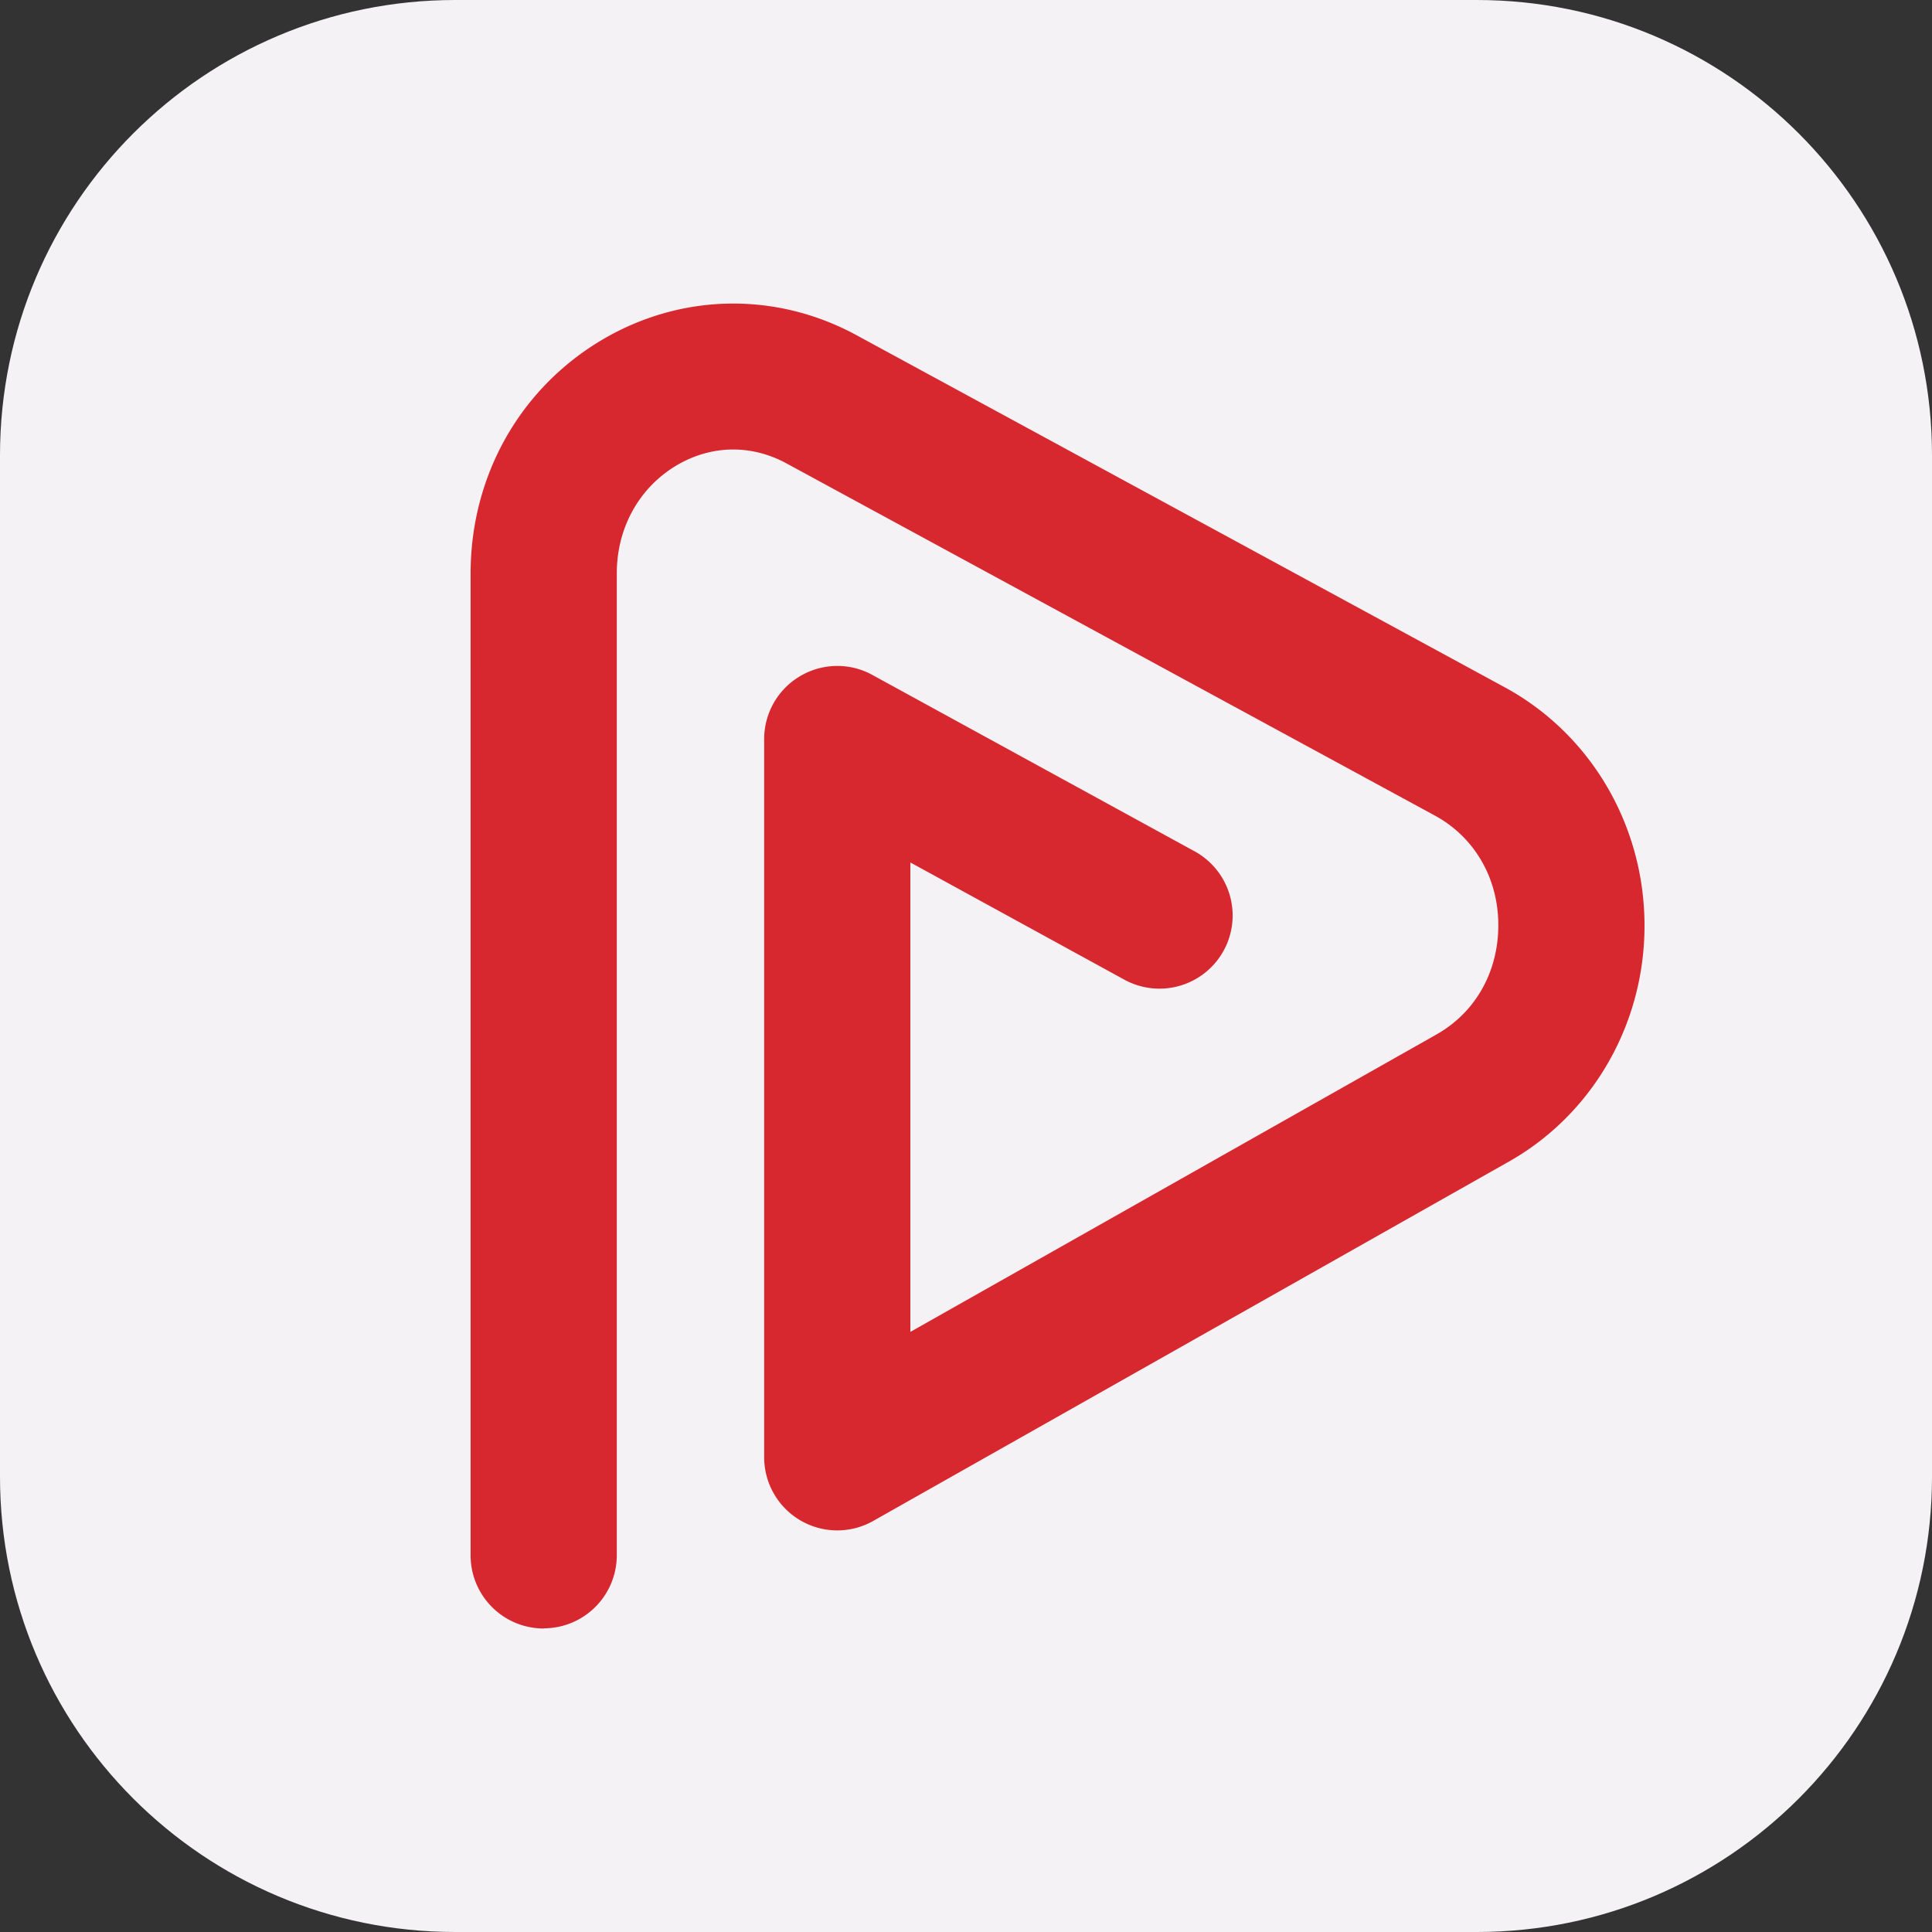
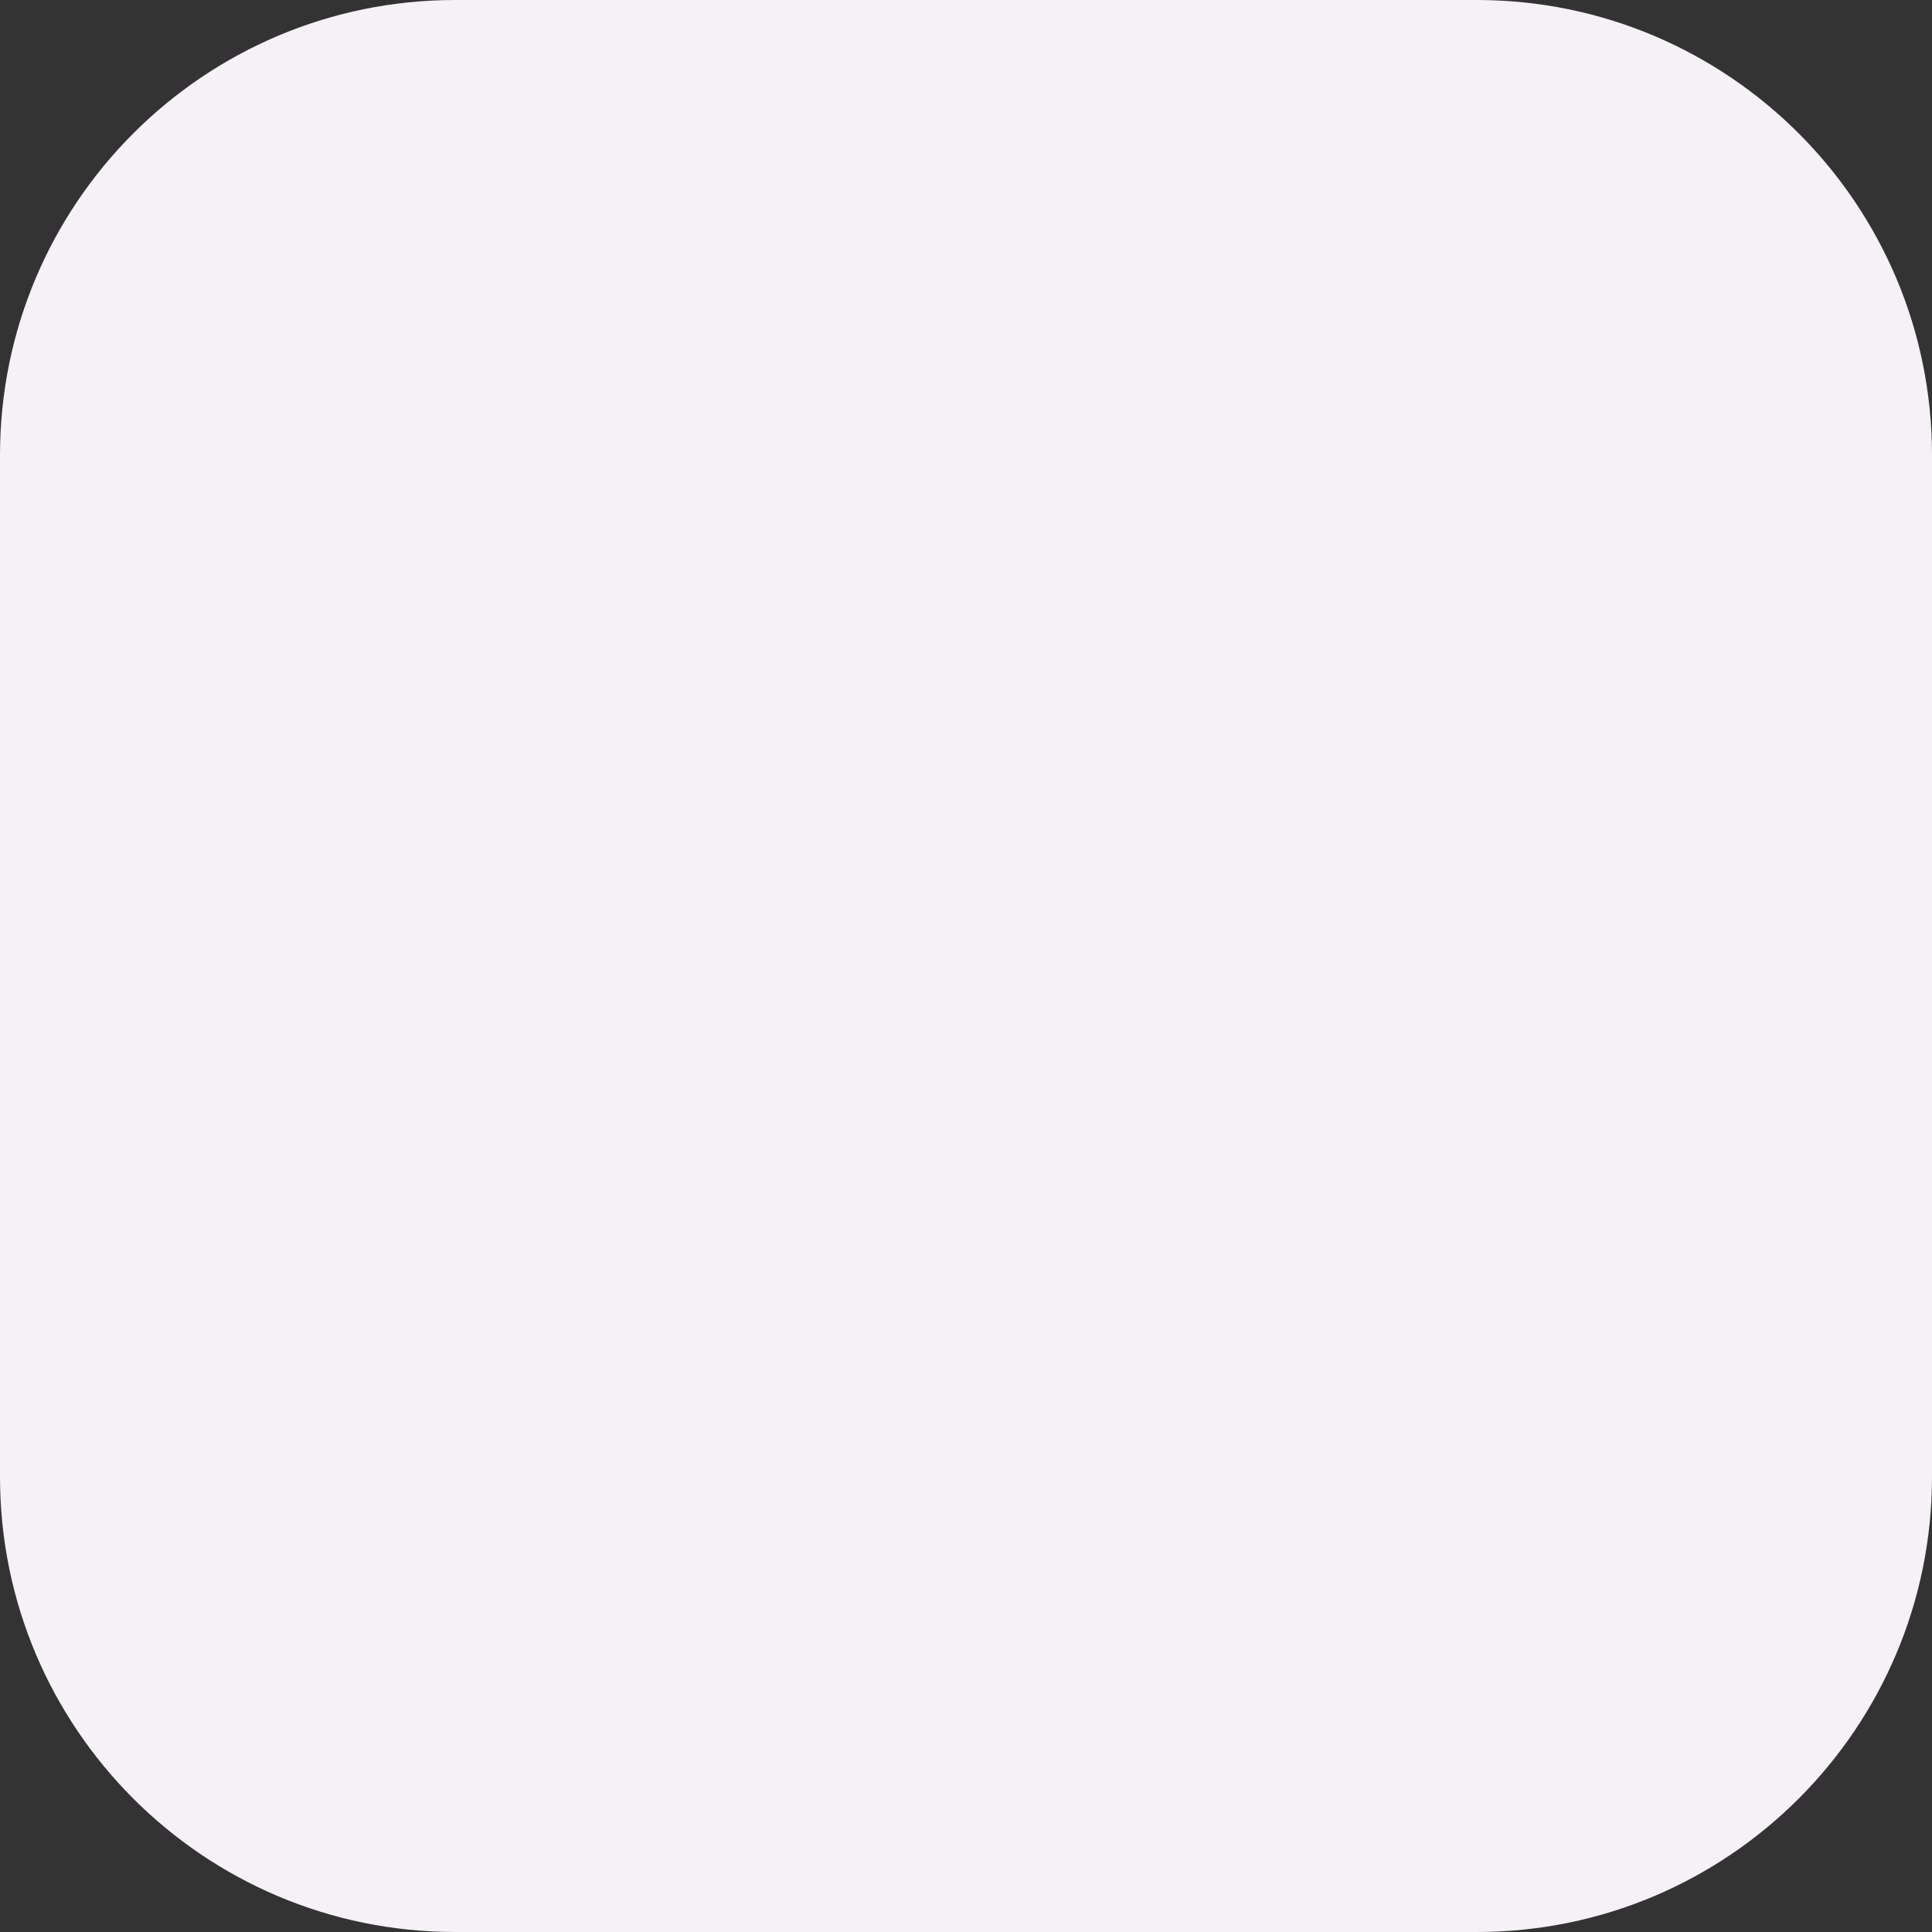
<svg xmlns="http://www.w3.org/2000/svg" data-bbox="0 0 114.58 114.58" viewBox="0 0 114.58 114.58" data-type="color">
  <rect x="0" y="0" width="114.58" height="114.58" fill="#333333" stroke="none" />
  <g>
    <path fill="#f4f2f4" d="M114.58 27v60.58c0 14.912-12.088 27-27 27H27c-14.912 0-27-12.088-27-27V27C0 12.088 12.088 0 27 0h60.58c14.912 0 27 12.088 27 27" data-color="1" />
-     <path d="M32.25 96.58c-2.4 0-4.34-1.94-4.34-4.34V34.01c0-5.77 2.91-10.95 7.77-13.84 4.68-2.78 10.32-2.89 15.1-.3l38.46 20.89c5.1 2.77 8.28 8.18 8.29 14.11.01 5.92-3.14 11.33-8.22 14.12L51.79 90.2c-1.34.76-2.99.75-4.32-.03a4.34 4.34 0 0 1-2.15-3.75V43.83c0-1.53.81-2.95 2.13-3.73s2.95-.81 4.29-.07l19.11 10.46a4.34 4.34 0 0 1 1.72 5.89 4.34 4.34 0 0 1-5.89 1.72l-12.69-6.95v27.84l31.08-17.57s.03-.02.05-.03c2.35-1.29 3.74-3.72 3.74-6.52 0-2.79-1.41-5.22-3.76-6.5L46.64 27.48c-2.1-1.14-4.48-1.09-6.53.13-2.21 1.32-3.53 3.7-3.53 6.39v58.23c0 2.4-1.94 4.34-4.34 4.34Z" fill="#d7282f" data-color="2" />
  </g>
</svg>